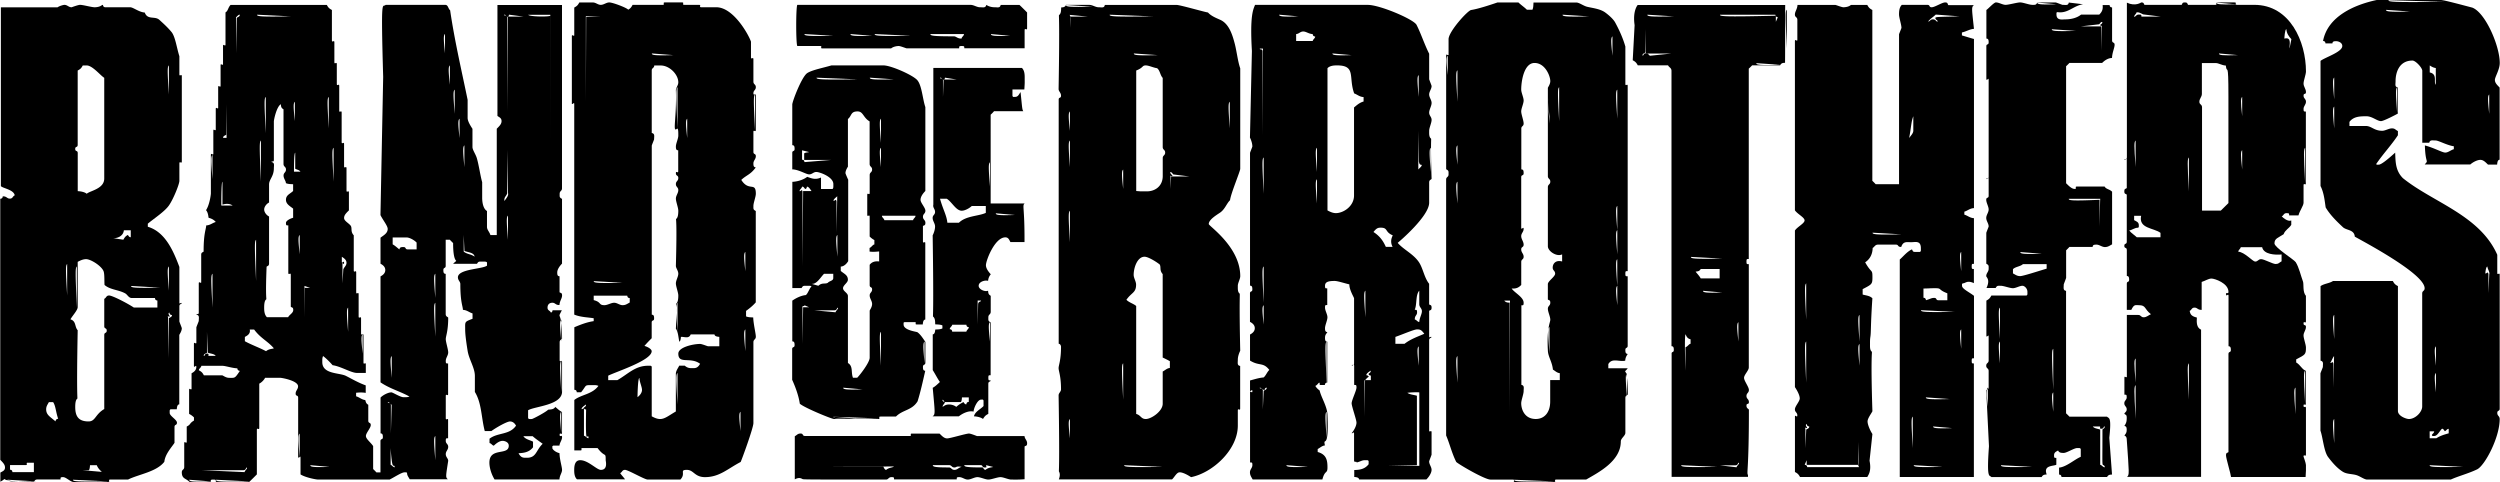
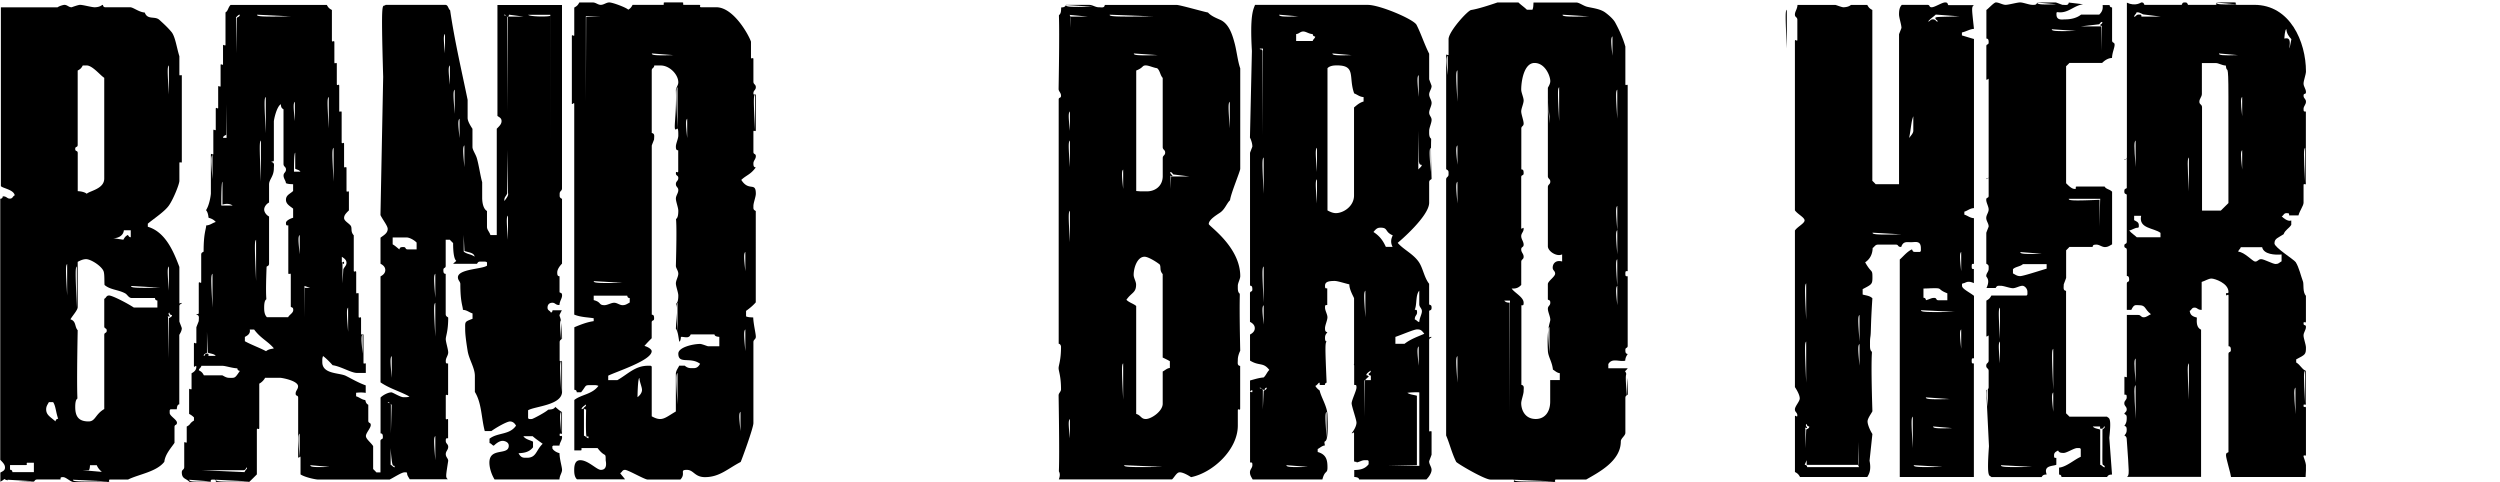
<svg xmlns="http://www.w3.org/2000/svg" width="2500" height="482" viewBox="0.02 0 439.353 84.725">
-   <path d="M438.94 47.951v-3.163c-3.069-6.968-11.321-9.216-16.585-13.469-1.325-1.326-1.296-2.875-1.361-4.489-.967.874-2.381 2.12-2.913 2.12s-.244.03-.427-.116c1.258-1.848 2.67-3.311 3.82-5.062v-.73c-.476-.253-.521-.477-1.055-.477-.529 0-1.172.425-1.701.425-1.436 0-1.891-.851-2.9-.846h-2.864v-.716c.716-.956 1.826-.991 2.998-.991 1.011 0 1.864.852 2.554.852.48 0 2.764-1.209 2.959-1.327v-4.598c-.576-.088-.403-.541-.403-1.1 0-1.411.558-3.619 2.979-3.619.531 0 1.703 1.25 1.717 1.782v12.66h1.227c.118-.539.572-.396 1.104-.396s2.005.85 3.214 1.021v.514c-.587.174-.98.594-1.513.594-.53 0-1.992-.847-3.576-1.253.091 3.389.735 2.456-.033 3.347h8.015c.461-.419 1.239-.813 1.771-.813.53 0 .882.394 1.341.831h1.607c.033-.513.138-.831.438-.863V15.391c-.436-.461-.832-.812-.832-1.344 0-.531.854-1.809.854-2.979 0-3.032-2.545-8.88-4.838-9.734C432.694.855 429.552 0 429.019 0H417.75c-3.893.827-8.607 2.854-9.435 7.198.296.039.4.146.43.433h1.217c.031-.287.141-.394.671-.394.212 0 1.064.16 1.064.853 0 1.063-3.047 1.99-3.825 2.613v21.998c.617 1.195.739 2.702.905 3.762.806 1.375 2.048 2.543 3.005 3.446.613.613 2.016.411 2.112 1.685 1.446.834 12.278 6.515 12.278 9.069 0 .532-.428.4-.428.932v19.852c0 .984-1.197 2.207-2.341 2.207-.427 0-1.917-.505-1.927-1.41V50.289c-.478-.251-.641-.417-.895-.892h-10.518c-.667.433-1.521.433-2.188.896v13.103c.571.143.408.544.408 1.104 0 .081-.428 1.063-.426 1.145v10.05c.43 1.215.606 3.665 1.351 4.647.745.986 1.601 1.972 2.583 2.581.693.426 1.521.357 2.316.571.695.188 1.439.803 1.971.801h14.688c1.352-.62 3.083-1.048 4.626-1.792 1.331-.638 3.972-5.55 3.972-8.852 0-.531-.424-.531-.424-1.063 0-.531.424-.238.424-.771V48.321c.003-.531-.421.16-.424-.37zm-17.592-32.619v4.679c-.286-3.934-.264-4.428 0-4.679zm16.176 1.277v3.401c-.283-2.654-.261-3.151 0-3.401zm-9.389-1.711c-.438-.459.356-1.862-1.064-2.163v-1.232c.347.236.697.417 1.064.452v2.943zM429.578.322c-9.261.104-9.792-.002-9.761-.291l9.761.291zm-5.96 1.703c-3.725.104-4.258-.002-4.226-.293l4.226.293zm-13.34 20.54c-.285-3.081-.264-3.577 0-3.827v3.827zm0-5.11c-.285-3.081-.264-3.576 0-3.826v3.826zm-.704 46.341c.238-.329.45-.967.68-1.201l-.13 5.524v-4.204c-.132-.532-.236-.055-.55-.119zm.704 14.115c-.285-3.508-.264-4.001 0-4.253v4.253zm0-18.306c-.285-3.509-.264-4.002 0-4.253v4.253zm17.881 1.281v3.4c-.284-2.653-.264-3.148 0-3.4zm0 4.684v3.4c-.284-2.654-.264-3.15 0-3.4zm-1.106 10.244h.793c.028.288-.397.5-.404.674.188.179-.098.146.435.146.532.001.882-.82 1.343-1.27.254-.008.325.236.505.428.173-.011.386-.436.677-.404v.783c-.903.246-1.51.443-2.176.869h-1.172v-1.226zm.002 5.959l5.928.291c-5.427.105-5.959-.002-5.928-.291zm10.476-33.554l-.145 3.296v-3.354c-.146-.531-.254-.053-.549-.095 0 .002.084-1.235.371-1.203.032.5.458.928.323 1.356zM144.118 8.081c.531.009-.105.434.425.432h12.064c.407-.342 1.055-.423 1.347-.423.32 0 1.33.426 1.411.409h9.202c.032-.304-.076-.409.457-.409s.426.106.457.395h10.597V5.322c.017-.532.441.158.438-.374V2.194a57.534 57.534 0 0 0-1.338-1.326h-3.306c-.118.578-.517.408-1.103.408-.532 0-1.095-.182-1.415-.42-.154.59-.553.42-1.139.42-.533 0-1.094-.424-1.624-.417h-30.472c-.251.476-.251 6.745 0 7.222h3.999zm33.419-1.796c-2.875.102-3.404-.006-3.373-.296l3.373.296zm-8.122-.294c.03.287-.396.502-.426.788-.714.032-.927-.394-1.353-.394-3.617.001-4.15-.106-4.118-.395h5.897zm-9.334.291c-5.854.104-6.386-.003-6.354-.292l6.354.292zm-6.812.002c-3.3.103-3.832-.005-3.799-.295l3.799.295zm-6.812 0c-4.577.103-5.108-.005-5.077-.294l5.077.294zM171.709 76.648c-.079-.013-1.091-.441-1.409-.441-.533 0-3.301.854-3.831.854-.532 0-.885-.395-1.345-.849h-4.832c-.53-.005.107.424-.425.424H141.48c-.531 0-.239-.429-.771-.429-.531 0-.58.226-1.028.478v7.575c.714-.377 1.059-.216 1.353-.055.163.081.423.093 14.686.093.426 0 .425-.427.958-.427.531 0 .427.108.455.396h11.01c.029-.29-.075-.396.457-.396.53 0 .957.427 1.487.427.532 0 1.172-.427 1.703-.427.532 0 1.384.427 1.916.427.531 0 1.597-.427 2.128-.427.533 0 1.387.427 1.917.427.906 0 1.178.027 2.323-.062v-5.752c.2-.177.444-.041.444-.573 0-.534-.426-.744-.456-1.263h-8.353zm-15.956 5.94c-.25.008-.339-.252-.514-.563l-14.104-.002 15.962-.025c-.162.214-.831.145-1.344.59zm11.99.005c-.532 0-.532-.426-.958-.426-2.34.002-2.872-.104-2.842-.407h2.816c.53-.018.451.409.983.409.426 0 .223-.293 1.277-.104-.531.104-.744.528-1.276.528zm5.465-.004c-.251.008-.324-.236-.504-.428-2.725.008-3.257-.099-3.225-.401h2.812c.532-.018.241.409.773.409s.212-.106.251-.401l1.238.311c-.21.092-.832.064-1.345.51zM180.031 15.724c.086-1.403.061-.929.061-2.099 0-.534-.031-1.248-.491-1.686h-15.567v24.036c-.122.531.304.745.304 1.276 0 .532-.426.532-.426 1.063 0 .532.426.958.426 1.49 0 .531-.199 1.123-.422 1.571.21 13.862.004 14.114.071 14.271.392.312.353.867.382 1.368.502.031.881.021 1.26.187v.534c-.38.173-.758.161-1.26.193-.031.5-.138.82-.438.852v6.279c.427.667.851 1.519 1.26 2.086-.397.36-.794.769-1.265 1.022.411 4.533.47 4.642-.013 5.011h4.612c.643-.513 1.739-1.051 2.579-.825.044-.672.709-2.108 1.321-2.108.531 0 .243-.032.433.143v.985c-.564.606-1.464.938-1.689 1.805.726.044 1.288.226 1.595.467.291-.48.457-.646.933-.897v-5.271c.007-.532.435-.321.403-.606-.29-.032-.396.074-.396-.458 0-.533.107-.427.402-.457v-9.285c-.462-.253-.402-.369-.402-.901s.426-.453.418-.984V51.99c-.477-.252-.418-.582-.47-.888-.532.238-1.65-.227-1.65-.865 0-.719 1.128-1.046 1.654-.868.049-.515.232-.866.476-1.154-.456-.502-.853-1.065-.853-1.597 0-.851 1.57-4.896 3.406-4.896.532 0 .649.367.899.827h2.477c.03-6.256-.445-6.378.026-6.785h-5.977V20.159c.2-.178.414-.392.591-.609h5.142c-.205-.354-.18-.504-.478-3.367-.329.482-.448.85-.979.85-.532 0-.244.03-.445-.144v-1.164h2.09zm-6.042 40.906v3.398c-.284-2.653-.263-3.148 0-3.398zm-8.4-42.785a.31.31 0 0 1 .087.107c.027.036.054.072.086.106.027-.001.049-.01.073-.017l.002-.056h.101c.069-.061.117-.163.137-.334l2.094.334h-2.231a.265.265 0 0 1-.103.056l-.107 2.988v-2.927a.615.615 0 0 0-.052-.151c-.029-.036-.059-.07-.087-.106-.166-.123-.392.023-.368-.19.182-.019.277.074.368.19zm4.678 56.801c-.287.026-.395.135-.425.423-.288.031-.362-.213-.52-.396-.361.202-.759.396-1.26.853-.289-.244-.746-.425-1.278-.425s-.773.181-1.104.418c-.066-.31.35-.521.388-.866-.007-.002-.012-.006-.019-.009-.145.017-.434-.088-.403-.363.241-.025.136.265.403.363.006-.001.016.002.022.001 0 .003-.002.005-.003.008a.642.642 0 0 0 .183.026h2.622c.18-.187.189-.828.189-.828h1.204v.795zm-.425-12.349h-2.493c-.031-.289-.139-.396-.425-.426-.031-.289.395-.503.427-.789h2.492c.029.287.137.395.425.425.031.288-.396.5-.426.79zm2.559-5.471c.026.285-.399.072-.493.604l-.084 3.619v-4.224h.577zm.856-15.407c-1.288.597-3.468.493-4.725 1.729H166.5c-.139-1.355-.773-2.318-1.29-4.212h1.185c.901.55 1.617 2.104 2.628 2.104.532 0 1.309-.396 1.769-.832h2.466v1.211zm5.13.37c-2.873.103-3.405-.004-3.371-.295l3.371.295zm-4.399-5.007c-.283-3.507-.262-4.001 0-4.252v4.252zM146.591 73.653h7.741c.532 0-.105-.425.427-.43h2.701c1.206-1.225 2.818-1.059 3.809-2.692.511-1.636.937-3.558 1.344-5.351-.297-.042-.403-.15-.403-.681 0-.534.428-.24.426-.772v-3.623c-.442-.666-.896-1.359-1.401-1.705-.16-.107-2.428-.338-2.428-1.351 0-.533-.032-.243.144-.43h1.771c.53.004-.106.43.426.414h1.033c.03-.516.137-.837.44-.867v-13.38c.018-.533-.41.158-.414-.373v-2.674c.188-.177.432-.039.432-.571 0-.531-.428-.531-.428-1.063s.428-.531.428-1.063c0-.533-.854-1.386-.854-1.917 0-.533.396-1.096.846-1.556V18.82c-.452-1.242-.604-3.72-1.375-4.678-.662-.876-4.634-2.646-5.989-2.646h-9.144c-1.425.429-3.368.788-4.243 1.345-.985.639-2.657 5.039-2.642 5.545v7.128c.304.029.41.137.41.669 0 .531-.426.187-.41.719v2.869c1.156.032 2.433.883 2.965.883s.745-.425 1.277-.425 2.979.851 2.979 2.127c0 .533.03.671-.146.872h-2.025v-2.025c-.913.422-1.567.204-2.422-.121-.796.606-1.874.85-2.616.881V50.64h1.622c.251-.46.368-.401.902-.401s.669-.032.852.106c-.394.35-.601 1.194-.998 1.524-.821.072-1.723.516-2.387.979V60c.298.029.404.138.404.67 0 .531-.426.187-.425.719v5.372c.567 1.244 1.145 2.811 1.343 4.203.822.721 5.6 2.689 6.028 2.689zm15.902-13.617v3.825c-.284-3.08-.263-3.575 0-3.825zm-21.347-26.45l-.111 13.245V33.687c-.109-.531-.218-.052-.506-.084-.032-.289.396-.501.425-.789.288-.032.363.212.542.402.172-.009.278-.114.311-.402.289-.032.577.425.812.771h-1.473zm13.4 39.963c-2.594.036-4.346.047-5.545.034-1.98.032-2.466-.061-2.507-.27a.149.149 0 0 1-.004-.056h.004l8.052.292zm-6.353-5.401l3.373.295c-2.873.103-3.405-.005-3.373-.295zm6.638-3.86c-.285-5.213-.263-5.705 0-5.955v5.955zm0-34.911c-.285-2.653-.263-3.15 0-3.4v3.4zm0-4.258c-.285-3.508-.263-4.002 0-4.252v4.252zm5.643 13.592h-5.048c-.028-.288-.454-.501-.425-.787h5.899c.032.287-.395.499-.426.787zm-3.372-24.765c-3.728.103-4.258-.003-4.227-.294l4.227.294zm-4.267 7.393v7.479c.01.532.436.453.436.985 0 .531-.426.451-.426.984V33.9c0 .532-.428-.16-.428.372v3.459c0 .532.428-.16.424.373v3.474c.186.177.369.369.828.621v.775c-.294.025-.459.44-.844.614v.63c.363.062.958.061 1.683-.022v1.761c-.75-.083-1.286.088-1.667.591v3.559c.003.532.429.239.429.771s-.426.532-.426 1.062c0 .533.426.959.426 1.49 0 .586-.426 1.063-.426 1.197v8.25c0 .852-1.763 3.108-2.195 3.522h-.746c-.378-.984.066-2.021-.884-2.592V52.021c-.007-.532-.858-.825-.858-1.356 0-.532.853-.957.853-1.488 0-.854-.683-1.037-1.254-1.554v-.764c.801-.026 1.308-.957 1.308-.957V31.584c-.054-.079-.479-1.063-.479-1.145 0-.531.427-1.118.432-1.145V20.92c.698-.566.447-1.336 1.697-1.336 1.008 0 .979 1.104 2.117 1.755zm-11.452 7.158c-.034-.291-.142-.396-.425-.427v-1.65l1.24.31c-.319.093-.669.062-.869.241v1.146h4.702l-4.648.38zm2.127-14.843l7.205.292c-6.705.103-7.238-.003-7.205-.292zm2.978 21.652c-.03-.289.426-.577.654-.812l-.129 6.378V35.39c-.13-.532-.237-.053-.525-.084zm.679 5.997v3.825c-.283-3.08-.263-3.575 0-3.825zm-.498 13.243c.533-.051.321-.477.608-.444.031.288-.395.501-.428.792l-3.797-.348h3.617zm-1.851-6.415h1.625v.724c.015.532-.649.496-.955.854-.438.274-1.032-.086-1.662.525l-1.197-.342c.899.109 1.542-1.111 2.189-1.761zm-3.426 5.533l.806.35h-1.052l-.111 6.442v-6.333c-.11-.532.313-.161.357-.459zM287.302 4.421l-.33 6.17c.469.255.635.421.887.889h5.322c.172.383.586.415.604.947V60.85c.303.029.408.137.408.669s-.426.188-.384.719v21.59h13.421v-.337c-.271-.396.163-.789.163-11.435 0-.212-.427-.21-.427-.744s.427-.108.427-.641c0-.529-.427-.529-.427-1.063 0-.53.427-.53.427-1.062 0-.531-.854-1.598-.854-2.13 0-.531.854-1.305.836-1.836V46.437c-.303-.032-.408.075-.408-.458s.105-.427.402-.457V12.066c.203-.178.416-.392.594-.584h4.912c.252-.472.584-.414.869-.445.031-2.017.005-9.09.029-10.157h-25.93c.001 0-.916.997-.541 3.541zm17.923 77.719l-2.945-.348h2.767c.532-.051.319-.476.608-.443.031.288-.394.501-.43.791zm-2.52-30.727c-2.873.103-3.404-.004-3.372-.295l3.372.295zm-3.78-2.476c-.253-.461-.657-.858-.896-1.188.314-.065.643-.007.896-.468h3.323v1.656h-3.323zm6.619 7.693v3.398c-.283-2.653-.263-3.148 0-3.398zm3.155-45.531l4.228.293c-3.727.104-4.26-.003-4.228-.293zm3.341-8.514c.008.07.021.129.038.18l.05-.001v.083c.066.097.172.151.351.177l-.351.807v-.985c-.018-.025-.037-.049-.05-.082-9.262.215-9.798.109-9.769-.18h9.731zm-9.334 42.867c-5.003.103-5.536-.004-5.501-.293l5.501.293zm-6.429 13.321c.171.479.381.753.864.869v.786c-.291.026-.454.441-.896.615v4.095c0 .001-.245-6.386.032-6.365zm5.578 23.291c-5.855.104-6.386-.002-6.355-.291l6.355.291zM294.19 2.877c-4.15.104-4.683-.003-4.648-.294l4.648.294zm-4.984 6.342l-.002-4.109.087 4.259h.004c.078 0 .125.023.183.039h4.289l-3.725.387c-.184 0-.229-.296-.564-.387h-.186l-.001-.039c-.524.002-.314.425-.603.394-.029-.289.218-.368.518-.544zM237.597 64.256c.123.013.212-.066.275-.121-.122.044-.296-.068-.275.121zM233.277 67.238v-7.176c-.043-.005-.075-.017-.11-.026v7.226c.035-.009.067-.02.11-.024zM237.931 64.095a.306.306 0 0 0-.059.04.13.13 0 0 0 .059-.04z" />
  <path d="M251.191 13.917V9.448c-.864-1.725-1.421-3.509-2.22-5.078-.505-.986-6.48-3.518-8.559-3.509H220.58c-.304.806-.923 1.753-.549 8.107l-.343 15.216c.222.448.423 1.042.423 1.573 0 .081-.426 1.063-.41 1.145v23.304c.305.031.41.139.41.67 0 .532-.425.188-.418.719v4.979c.477.251.845.582.845 1.114s-.367.864-.837 1.115v4.578c1.662 1.025 2.295.226 3.393 1.646-.395.357-.602.989-.997 1.318-.821.072-1.478.287-2.396.535v1.665c-.012.532.414-.32.414.213 0 .534-.426-.265-.41.267v12.261c.306.031.41-.075.41.457 0 .531-.426.746-.426 1.278s.225.791.476 1.257h12.255c.439-1.711.894-.938.894-2.108 0-1.172-.13-2.284-1.719-2.717v-.527c.382-.174.76-.589 1.271-.628-.381-1.769.739 1.232.446-5.394-.052-1.488-1.12-3.075-1.372-4.256-.371-.293-.555-.469-.762-.814.373-.15.536-.565.711-.572.176.189-.175.435.356.417h.608c.026-.256.114-.369.313-.416-.282-6.482-.262-6.976 0-7.226-.2-.053-.282-.191-.282-.644 0-.533.181-.669.418-.999-.314-.065-.418-.173-.418-.705s.425-1.383.425-1.915c0-.531-.425-1.171-.425-1.704 0-.531.105-.425.393-.456v-2.918c-.289-.031-.393.075-.393-.457 0-.692.586-.852 1.699-.852.533 0 1.785.423 2.578.598-.021.973.83 2.303.83 2.462V63.86c0 .125-.024.194-.061.235.045-.019.068.023.076.245v3.321c.303.031.408-.076.408.457s-.853 2.237-.853 2.77c0 .531.853 2.87.853 3.404s-.396 1.31-.846 1.85c.314.064.42-.413.42.119v4.63c0 .531.426.104.469.404.735-.197.914-.404 1.445-.404.535 0 .458-.032.646.137v.572c-.727.956-1.76.991-2.526 1.021v1.219c.498.031.819.138.85.438h11.823c.462-.438.918-1.153.918-1.686 0-.531-.427-.956-.427-1.488 0-.08.427-1.118.427-1.198v-3.91c0-.532-.427.16-.427-.371V59.816c0-.531.427-.318.396-.605-.288-.031-.394.343-.396-.191v-4.376c.186-.179.43-.041.43-.574 0-.53-.244-.393-.432-.569v-3.616c-.869-1.094-1.076-2.738-1.795-3.802-.986-1.464-2.695-2.19-3.734-3.394.312-.249 5.534-4.691 5.534-7.059v-3.564c0-.531.427-.453.427-.668-.214-6.6-.011-6.857-.104-7.037-.364-.283-.322-.837-.322-1.369 0-.533.427-1.385.427-1.916 0-.532-.427-.744-.427-1.277 0-.532.427-1.17.427-1.702 0-.533-.427-.959-.427-1.491s.427-.958.427-1.49c.001-.081-.426-1.118-.426-1.199zm-29.772-5.368h.557l-.079 15.293V8.993c-.083-.532-.509-.159-.478-.444zm.678 19.129v6.381c-.283-5.637-.263-6.13 0-6.381zm0 19.159v6.38c-.283-5.637-.263-6.13 0-6.38zm.001 10.213c-.284-2.653-.265-3.149 0-3.399v3.399zm.003 11.645l-.146 3.258v-3.354c-.142-.534-.567-.161-.537-.449.288-.03.501.396.853.426-.03-.138.076-.456.364-.426.031.288-.212.364-.534.545zm11.066 3.687v4.679c-.282-3.935-.262-4.428 0-4.679zm-8.338-69.799l3.372.295c-2.874.102-3.406-.004-3.372-.295zm1.277 79.188l3.797.295c-3.299.103-3.831-.004-3.797-.295zm4.617-74.564h-2.916V5.989c.498-.028.713-.454 1.246-.454.527 0 .957.426 1.67.457.029.287.139.396.427.426.029.288-.396.5-.427.789zm.744 28.556c-.287-3.509-.265-4.003 0-4.253v4.253zm0-5.534c-.287-3.509-.265-4.003 0-4.253v4.253zm6.099-20.539c-2.874.102-3.405-.003-3.372-.294l3.372.294zm2.098 8.156c-.821.218-1.396.84-1.68 1.041v15.465c.007 1.917-1.882 3.112-3.188 3.112-.53 0-1.007-.224-1.479-.477V11.986c.449-.46 1.162-.49 1.694-.49 3.379 0 1.963 2.117 3 4.927.547.188.938.607 1.651.639v.784zm.314 33.248v4.679c-.283-3.933-.259-4.428 0-4.679zm.96 15.721h-1.017l-.005.003-.095 6.411v-6.354c.031-.005.063-.033.095-.057v-.003h.005c.157-.12.325-.417.64-.561-.016-.156-.121-.265-.41-.294-.031-.29.428-.578.755-.812.065.311-.179.387-.368.563.012.173.114.277.4.311v.793zm.462-26.034c.505-.62.717-.761 1.277-.761 1.33 0 .676.752 2.119 1.35-.301.594-.435 1.256-.032 2.021h-1.191c-.435-.959-.979-1.842-2.173-2.61zm8.058 41.107h-5.505l5.081-.115V69.564c-.54-.174-1.189-.182-1.673-.513.423-.08 1.848-.135 2.097-.071v12.908zm-.112-21.002v3.4c-.283-2.653-.263-3.148 0-3.4zm.105-9.792v2.417c.036.531.462.666.462 1.197s-.426 1.17-.457 1.886c-.288.029-.5-.396-.789-.427-.029-.714.396-.714.396-1.246 0-.531-.107-.426-.413-.479.425-.902.112-2.563.801-3.348zm-.388 6.806c.557 0 .771.094 1.271.772-1.128.498-2.378.908-3.475 1.764h-1.605V59.22c1.326-.461 3.276-1.32 3.809-1.32zm.283-44.697v3.826c-.283-3.081-.263-3.575 0-3.826zm-.061 16.593V22.99l.095 5.401c.107.531.215.56.506.591.027.288-.418.565-.601.814zm2.19-3.82v4.253c-.283-3.509-.264-4.003 0-4.253zM217.982 48.533c0-5.134-5.534-8.806-5.534-9.153 0-.771 1.336-1.562 2.003-2.015.851-.586 1.154-1.632 1.737-2.169.118-1.128 1.794-5.102 1.793-5.527V12.008c-.406-1.107-.616-2.935-.936-4.211-.426-1.65-1.017-3.638-2.613-4.328-.721-.32-1.585-.664-2.124-1.276-.465-.037-4.943-1.341-5.528-1.327h-12.604c-.09.588-.54.411-1.101.411-.533 0-1.092-.424-1.624-.417h-4.073c-.005.009-.011.012-.016.021l4.649.294c-4.146.104-4.683-.002-4.65-.292-.251.445-.573.396-.852.427-.031.501.012 1.052-.385 1.343-.066.188.14.433-.072 12.993 0 .427.426.641.426 1.172 0 .532-.426.188-.41.72v42.885c.304.031.41.351.41.562 0 2.343-.426 3.194-.426 3.727 0 .533.426 1.384.426 3.726 0 .423-.426.639-.426 1.063.21 12.985.007 13.236.062 13.377.134.244.263.627-.021 1.39h19.899c.461-.428.812-1.247 1.344-1.247s1.323.409 2 .851c3.739-.747 8.218-4.763 8.218-9.072v-2.635c0-.532.426.158.413-.373v-7.468c-.561-.089-.413-.542-.413-1.101 0-.532.203-1.123.424-1.573-.21-9.605-.009-9.862-.104-10.043-.362-.283-.32-.836-.32-1.368.002-.534.428-1.174.428-1.706zm-1.846-30.646v4.678c-.283-3.935-.262-4.429 0-4.678zm-28.097 59.171c-.285-2.653-.263-3.148 0-3.4v3.4zm0-34.483c-.285-4.787-.263-5.28 0-5.53v5.53zm0-13.198c-.285-3.935-.263-4.429 0-4.679v4.679zm0-6.388c-.285-2.653-.263-3.149 0-3.4v3.4zm.077-18.094V2.914h.003a.854.854 0 0 0-.143-.298l3.184.298h-3.041c.068.265.043.705-.003 1.981zm16.667 21.925c0 .532-.426.453-.426.985v3.14c0 1.757-1.331 2.688-2.768 2.688-1.064 0-.91.027-1.893-.06v-21.18c1.324-.519.989-.897 1.681-.897.532 0 1.395.425 1.979.485.531.387.543 1.248.996 1.708v12.147c.005.532.431.453.431.984zm-5.501-17.424l4.227.293c-3.727.103-4.259-.002-4.227-.293zm-4.258-6.812l7.63.292c-7.13.104-7.662-.002-7.63-.292zm2.38 67.664c-.283-5.639-.262-6.13 0-6.381v6.381zm.001-37.04c-.284-2.654-.263-3.149 0-3.4v3.4zm.175 48.565l6.778.291c-6.279.105-6.812-.002-6.778-.291zm8.032-17.088c-.508.027-.885.442-1.26.617v5.663c.007 1.305-1.989 2.688-2.974 2.688-.853 0-.85-.669-1.688-.891V53.791c-.409-.392-1.261-.604-1.718-1.097.926-1.32 1.703-1.206 1.703-2.67 0-.531-.428-1.17-.428-1.703.001-1.249.64-3.193 1.916-3.193.721 0 2.361 1.093 2.664 1.371.276.465-.083 1.006.521 1.678v14.672c.378.173.804.386 1.263.638v1.198zm.22-33.67l-.098 2.192v-2.075c-.098-.531.146-.021.335-.199-.008-.172-.433-.387-.402-.675.288-.029.364.213.546.404l2.828.353h-3.209zM97.071 53.216c.533 0 .533.428 1.247.396.03-.714.456-1.14.456-1.673 0-.53-.244-.393-.445-.569v-2.804c-.299-.031-.404-.138-.404-.671s.396-1.096.84-1.556V34.96c-.475-.252-.414-.37-.414-.901 0-.532.426-.452.41-.983V.883H87.413V20.38c.347.252.724.375.724.907s-.394.883-.843 1.344v18.69h-1.116c-.176-.591-.596-.904-.603-1.436V37.09c-.845-.489-.845-2.126-.845-2.313v-2.756c-.324-1.104-.564-2.94-.938-4.217-.212-.721-.768-1.437-.769-1.968V22.64c-.444-.668-.851-1.382-.851-1.913v-3.176c-1.04-5.066-2.29-10.383-3.074-15.742-.372-.296-.331-.957-.863-.953H67.761c-.542.618-.861-2.13-.433 12.661l-.477 24.291c.433.877 1.272 1.895 1.272 2.426 0 .771-.7 1.11-1.263 1.546v4.576c.471.251.837.582.837 1.113 0 .532-.366.864-.836 1.115V67.21c1.656 1.13 3.524 1.61 5.094 2.5-.365.122-.531.111-1.062.111-.56 0-1.861-.853-2.129-.853-.534 0-1.458.456-1.896.915v6.291c.299.029.405.138.405.67 0 .531-.426.186-.421.718v5.475h-.709c-.18-.2-.392-.412-.579-.592v-4.034c-.438-.667-1.271-1.245-1.271-1.777 0-.531.853-1.385.853-1.917 0-.531-.426-.238-.436-.771v-2.795c-.477-.254-.43-.633-.543-.833-.61-.069-1.012-.489-1.598-.658v-.62c.569-.069 1.165-.073 1.69.019V67.74c-1.318-.467-2.558-1.205-3.515-1.684-1.197-.559-4.118-.277-4.118-2.406 0-.531-.012-.696.135-1.067.552.412 1.169 1.031 1.678 1.613 1.447.199 3.297 1.369 4.282 1.356h1.553v-1.477c.017-.532-.409.159-.409-.372v-4.738c0-.531-.426.161-.426-.37v-2.608c0-.532-.426.159-.426-.373v-3.885c0-.532-.428.161-.428-.371v-3.461c0-.532-.427.161-.429-.371v-6.16c-.611-.671-.251-1.213-.52-1.668-.351-.483-1.181-.847-1.181-1.379 0-.531.396-.883.849-1.342v-3.128c.004-.533-.422.158-.422-.373V29.59c0-.532-.427.159-.427-.372v-3.885c0-.531-.426.159-.426-.372v-5.163c0-.532-.426.158-.426-.374v-4.311c0-.532-.426.159-.426-.372v-3.46c0-.53-.428.16-.428-.371V7.452c0-.533-.425.158-.434-.373V1.754c-.476-.252-.642-.418-.894-.891h-16.91c-.459.446-.432 1.063-.899 1.315v5.764c-.196.179-.44-.332-.436.2v3.206c-.187.178-.431-.332-.427.199v3.633c-.185.178-.428-.332-.426.199v3.634c-.184.178-.428-.332-.425.199v3.633c-.187.178-.429-.332-.426.199v4.059c-.188.178-.432-.332-.432.2v6.678c0 .293-.247 2.066-.851 2.96.399.465.401 1.189.458 1.347.796.188 1.149.609 1.253.734-.576.151-.967.572-1.681.604-.03.714-.456 1.354-.456 4.546 0 .213-.428.079-.423.611v4.882c-.187.18-.43-.331-.43.201v5.055c0 .533-.425.106-.398.39.566.116.398.569.398 1.102 0 .081-.426 1.064-.422 1.145v2.752c-.186.18-.43-.33-.43.202v3.777c0 .531.426-.319.426.214 0 .529-.367.861-.84 1.112v2.783c-.195.179-.438-.332-.43.2v4.154c.478.251.662.443.853.615v.554c-.889.548-.482.648-1.273 1.059v2.785c-.193.179-.438-.332-.438.199v4.124c0 .534-.426.401-.426.934 0 1.198.771 1.052 1.338 1.683h3.74c.003-.03.004-.057.005-.083-3.278.102-3.808-.007-3.774-.294l3.774.291c.009-.234-.026-.319.452-.319.531 0 .427.104.457.405h5.862c.46-.436.888-.86 1.338-1.319v-7.813c.006-.531.432.158.423-.374v-7.766c.375-.174.849-.647 1.021-1.021h2.688c.317.007 3.111.511 3.111 1.496 0 .532-.426.745-.426 1.277 0 .531.425.187.442.718v10.533c.11.011.193-.046.256-.097-.273-3.386-.249-3.877.01-4.123v4.115c.103-.085.146-.141.15.188v2.874c.867.544 2.707.904 3.104.902h12.555c.874-.434 2.104-1.273 2.638-1.273s.245-.034.433.146c-.007.387.217.644.469 1.081H78.7c-.422-.362-.37-.47.058-3.242.001-.436-.427-.647-.427-1.179s.428-.745.428-1.277c0-.531-.428-.531-.428-1.063 0-.531.106-.427.41-.456v-3.163c.018-.532-.41.16-.41-.371V69.61c0-.529.428.161.41-.371v-5.344c-.304-.032-.41.073-.41-.457 0-.534.428-.959.428-1.491 0-.531-.428-1.811-.428-2.341 0-.535.428-1.385.428-3.727 0-.213-.426-.133-.441-.665v-7.072c-.304-.031-.41-.14-.41-.671s.426-.238.409-.771v-4.566h.724c.181.199.394.412.581.591-.005 2.952.541 3.04.542 3.135 0 .048-.135.097-.543.508h4.2c.252-.442.369-.383.901-.383.53 0 .671-.03.858.14v.561c-.741.628-5.115.575-5.115 2.065 0 .531.426.744.426 1.171 0 3.192.425 3.832.457 4.546.711.031 1.104.452 1.688.623v.944c-1.439.548-1.295.486-1.295 1.869 0 .533.057 1.455.427 3.743.239 1.544 1.275 2.988 1.278 4.427v2.821c1.211 1.971 1.119 4.521 1.738 6.875h1.167c.881-.644 2.732-1.688 3.267-1.688.531 0 .861.368 1.063.739-1.153 1.678-3.231 1.172-4.661 2.297v.766c.297.031.511.456.763.449.462-.449 1.026-.844 1.559-.844.212 0 1.062.161 1.062.851 0 1.811-3.406.213-3.406 2.98 0 .798.28 1.916.905 2.956h11.41c.03-.72.456-1.148.456-1.68s-.426-1.808-.45-2.941c-.726-.169-1.252-.677-1.252-.889 0-.532-.032-.244.146-.444h1.103c.03-.516.456-.941.456-1.473 0-.532-.426.106-.426-.426 0-.531.426.159.419-.373v-3.62c-.479-.255-.876-.659-1.183-.9-.292.483-.85.426-1.256.488-.4.422-2.69 1.638-2.879 1.638-.532 0-.456.032-.646-.145v-1.398c1.183-.708 5.97-.877 5.97-3.272v-5.188c0-.532-.426.159-.426-.373v-3.113c0-.301.136-.405.254-.479-.224-2.467-.225-3.111-.042-3.391-.11-.572-.224-.703-.234-.839-.009-.139.088-.283.408-.917H97.1c-.031.275-.137.381-.295.397-.173-.382-.588-.335-.588-.868.002-.534.321-.854.854-.854zm-33.35 5.543v3.399c-.285-2.654-.264-3.149 0-3.399zm-2.555-4.684v4.252c-.283-3.508-.263-4.002 0-4.252zm-1.105-8.938h.002c.361.236.818.523.818 1.056s-.427.746-.562 1.176l-.145 2.443v-3.354c-.146-.53.279.267.279-.267 0-.531-.426.32-.393-.212v-.842zm-1.45-19.161v5.955c-.283-5.212-.263-5.705 0-5.955zm-.851-8.941v5.529c-.284-4.786-.262-5.279 0-5.529zm-20.436 14.47c-.284-3.508-.262-4.003 0-4.253v4.253zM51.092 2.876c-5.43.104-5.963-.002-5.931-.293l5.931.293zm-4.401 14.159v6.38c-.285-5.637-.263-6.13 0-6.38zm-.853 7.663v7.231c-.283-6.488-.262-6.981 0-7.231zm-.85 17.455v7.233c-.284-6.489-.263-6.981 0-7.233zM41.457 3.012c.161-.032.373-.457.661-.428.032.288-.212.362-.533.543l-.128 6.238V3.012zm-1.726 20.677v-5.382l.073 5.926h-.609c-.027-.286.226-.369.536-.544zm-.654 8.273v4.01c.593-.204 1.312-.197 1.792.159h-1.99c0-.001-.029-4.201.198-4.169zm-1.753 16.152v5.955c-.284-5.212-.262-5.705 0-5.955zm-.969 13.896v-3.684l.131 3.668c.495.176 1.162.194 1.397.558h-1.058c-.532.032.106-.394-.426-.394s-.319.426-.607.396c-.029-.288.218-.368.563-.544zm-.986 2.293h3.667c.532-.017 1.729.409 2.656.441.032.286.138.395.445.452-.913 1.36-.842 1.219-1.904 1.219-.559 0-1.064-.427-1.197-.436h-3.224c-.25-.476-.415-.642-.885-.893-.015-.267.41-.479.442-.783zm-.033 18.344h7.451c.533-.053.32-.479.608-.449.031.291-.396.504-.426.791l-7.633-.342zm2.589 1.68l5.929.293c-5.428.103-5.962-.005-5.929-.293zm8.812-22.594c-1.101-.598-2.669-1.156-3.721-1.755v-.749c.191-.139 1.053-.446.857-1.299h.776c1.125 1.531 2.422 2.057 3.458 3.291-.163.128-.832.06-1.37.512zm3.877-5.972h-3.716c-.459-.444-.491-1.159-.491-1.692 0-.53.051-1.261.37-1.449.063-.184-.156-.363.057-5.684 0-.211.428-.077.435-.608v-8.273c-.375-.174-.859-.695-.859-1.228s.485-1.053.859-1.228v-3.163c-.007-.904.843-1.41.843-2.849 0-.531.17-.984-.4-1.102-.023-.281.4.145.4-.388v-6.732c-.002-.319.47-2.588 1.219-3.047.06.309-.002.638.477.891v9.607c.007.532.433.453.433.985 0 .531-.426.531-.426 1.063 0 .531.426.956.41 1.326.383.175.762.162 1.271.194v1.186c-.519.511-1.258.699-1.258 1.551 0 .771.731 1.113 1.26 1.551v1.604c-.674.195-1.26.571-1.26.892 0 .532.106.426.412.457v8.325c.015.53.441-.161.437.37v5.603c.188.178.432.039.432.571-.002.532-.652.794-.905 1.267zm1.187-37.874v3.398c-.285-2.652-.264-3.149 0-3.398zm.85 26.817c-.284-2.656-.263-3.15 0-3.4v3.4zM51.65 30.178s-.027-3.357.218-3.326v2.803c.255.179.683.179.917.523H51.65zm1.9 20.425l-.052 5.17v-5.512l.997.342h-.945zm.98 31.168l3.372.295c-2.874.103-3.406-.004-3.372-.295zm13.621-11.067c.144-.016.269.083.379.19.011.008.021.021.031.03.097.097.184.193.261.207l-.138 5.075v-5.055a.456.456 0 0 0-.123-.228l-.031-.03c-.176-.123-.403.024-.379-.189zm.489 11.009v-2.948c.304 4.52.54 2.445.733 3.363-.297.041-.509-.386-.733-.415zm7.853-33.599v4.251c-.285-3.506-.263-4.001 0-4.251zm-.001 5.11v5.955c-.284-5.213-.262-5.705 0-5.955zM68.83 66.416c-.285-3.081-.263-3.575 0-3.826v3.826zm4.375-22.579h-1.548c-.532.015-.24-.413-.771-.413-.532 0-.641.105-.704.42-.329-.237-.729-.643-1.188-.892l.002-1.214h2.397c.532-.016 1.379.442 1.812.902v1.197zm3.288 37.056c-.285-3.509-.263-4.004 0-4.253v4.253zm1.703-71.526c-.284-2.656-.263-3.151 0-3.401v3.401zm.854 5.533c-.286-2.652-.266-3.15 0-3.4v3.4zm.849 5.109c-.283-3.506-.263-4.002 0-4.251v4.251zm.851 4.258c-.282-2.654-.263-3.15 0-3.4v3.4zm.852 1.282v3.827c-.284-3.081-.261-3.576 0-3.827zm-.116 18.671v-2.925l.129 2.818c.553.229 1.726.277 1.774 1.003-.548-.444-1.388-.433-1.903-.896zm17.147 28.162v3.825c-.286-3.081-.264-3.574 0-3.825zm-9.368-30.234c-.283-3.506-.264-4.001 0-4.251v4.251zm-.628-6.814c-.082-.742.343-.821.488-1.354v-7.584h.001l.146 7.556c.134.427-.303.9-.635 1.382zm.669-32.42a.245.245 0 0 1-.102.057l-.11 16.613V3.034a.625.625 0 0 0-.053-.154c-.028-.037-.057-.07-.084-.104-.165-.125-.393.023-.371-.191.183-.019.279.075.371.191.031.023.06.057.084.104.027.036.054.072.086.107.028-.001.052-.01.077-.017v-.057h.102c.067-.061.114-.163.135-.332l2.52.332h-2.655zM93.6 76.669c.459.422 1.081.835 1.766 1.34-1.205 1.152-1.09 2.456-2.766 2.456-.613 0-1.023.058-1.478-.796.783-.055 1.816-.093 2.547-1.047v-.983c-.409-.249-1.367-.408-1.696-.97H93.6zm5.033-13.228v5.529c-.286-4.785-.264-5.279 0-5.529zM92.821 2.603h3.888l-.007 22.729V2.776c-.333.195-3.645.172-3.881-.173z" />
  <path d="M98.773 59.497c-.006-1.309-.066-2.164-.141-2.738v2.906c.078-.047.141-.086.141-.168zM3.22 84.656a45.96 45.96 0 0 0 2.635.065c.063 0 .101-.04.136-.094a91.248 91.248 0 0 1-2.771.029z" />
  <path d="M31.504 13.04V9.883c-.458-1.425-.717-3.456-1.382-4.255-.639-.773-1.342-1.421-2.139-2.141-.798-.719-2.074.072-2.563-1.282-1.042-.075-2.03-.928-2.562-.928H18.52c-.532 0-.32-.424-.571-.418-.407.367-1.052.418-1.345.418-.533 0-2.023-.425-2.554-.425-.347 0-1.466.425-1.49.425-.532 0-.745-.425-1.277-.425-.08 0-.806.15-1.202.442H.127V32.72c.413.406 2.243.612 2.439 1.612-.378.166-.331.58-.863.58s-.532-.428-1.246-.396c-.029.288-.137.395-.437.426v45.884c.437.459.833.812.833 1.343 0 .532-.367.648-.815.9v1.612c.645-.368.684-.49.71-.488.028.003.052.121.596.245a.139.139 0 0 1-.034-.112l4.7.271c.077-.127.166-.306.509-.315h4.09c.032-.306-.075-.412.457-.412s1.304.853 1.836.853h6.042c.532 0-.106-.426.426-.428h3.11c1.886-.939 5.009-1.343 6.381-3.125.14-1.359 1.295-2.562 1.788-3.333v-2.772c.003-.533.429-.239.429-.771 0-.531-1.276-1.172-1.276-1.704 0-.531-.032-.456.144-.655h1.104c.03-.512.137-.833.439-.864V58.887c.015-.107.442-.639.442-1.198 0-.079-.428-1.116-.428-1.196v-2.635c0-.531.428-.318.396-.606-.287-.03-.396.343-.396-.189v-6.141c-1.043-2.785-2.468-6.148-5.547-7.062v-.539c1.017-.868 3.003-2.14 3.748-3.258.825-1.224 1.801-3.732 1.801-4.264v-3.062c0-.531.428.159.428-.371V13.412c-.002-.532-.429.159-.429-.372zM5.93 82.988H2.16c-.031-.287-.137-.396-.424-.427v-.807H4.47c.531-.013-.106-.438.426-.421H5.93v1.655zm3.796-8.917c-.886-.794-1.636-1.108-1.636-2.119 0-.532.223-.794.476-1.263h.75c.458.669.467 1.753.884 2.918-.301.046-.408.153-.474.464zm20.47-18.693c.031.287-.213.363-.532.542l-.145 7.091v-7.185c-.146-.532.101-.022.291-.202-.008-.171-.402-.459-.074-.694.066.311.173.416.46.448zm-.535-8.541v4.251c-.284-3.506-.263-4.001 0-4.251zm-7.913-6.359h1.211v1.217c-.288.028-.362-.215-.518-.398-.361.204-.526.369-.784.842l-1.863-.283c.621.085 1.841-.247 1.954-1.378zM13.63 25.464V12.396c.479-.251.645-.416.896-.894h.667c1.038-.007 2.448 1.788 3.105 2.175v17.694c.009 1.836-2.499 2.149-3.078 2.688-.29-.244-.853-.426-1.581-.457v-6.701c-.018-.532-.442-.188-.442-.719 0-.532.426-.186.433-.718zm-.149 21.373v7.23c-.283-6.487-.262-6.98 0-7.23zm-1.702 5.102c-.283-4.784-.263-5.277 0-5.528v5.528zm7.38 32.681c-5.853.104-6.387-.005-6.354-.293l6.354.293zm-4.682-1.969h1.131c.176-.238.185-.884.185-.884h1.195c.195.526.575.896.889 1.179l-3.4-.295zm13.165-28.596h-4.15c-1.305-.853-3.8-2.113-4.333-2.113s-.482.416-.857.588v4.814c.009.531.434.238.434.771s-.425.239-.434.771v13.013c-1.615.941-1.535 2.181-2.762 2.181-1.836 0-2.341-.982-2.341-2.555 0-.531.051-1.262.371-1.45.062-.183-.158-.36.062-12.027-.565-.604-.223-1.586-1.278-1.917.437-.735 1.271-1.607 1.278-2.141v-7.96c.477-.251.95-.476 1.482-.476.853 0 2.898 1.308 3.11 2.266.133.559.082 1.453.125 2.267.986.872 2.483.832 3.656 1.497.371.214.586.784 1.116.802h4.097c.028.303.137.408.423.44v1.229zm.457-3.494c-4.576.102-5.108-.004-5.077-.293l5.077.293zm1.562-33.957c-.285-4.36-.263-4.854 0-5.104v5.104zM373.413 28.067c.118.013.204-.058.266-.111-.128.029-.286-.068-.266.111z" />
-   <path d="M404.884 80.256c0-.531.425.158.425-.374v-8.143c0-.531-.425.107-.425-.425s.425.158.414-.374v-5.754c-.777-.307-.893-.989-1.705-1.475v-.54c1.605-.839 1.716-.853 1.716-2.077 0-.532-.425-1.598-.425-2.13 0-.531.425-.958.425-1.488 0-.533-.425-.107-.425-.639s.425.159.42-.373v-4.457c-.609-.671-.349-2.073-.51-2.499-.396-1.064-.699-2.494-1.285-3.426-.319-.48-3.734-2.577-3.734-3.296 0-.878.645-.974 1.599-1.609.312-.801.939-.991 1.354-1.654v-.768c-.584.269-1.481-.498-1.678-.73.369-.146.32-.561.854-.561.531 0 .427.106.453.397h1.634c.251-.902.896-1.701.896-2.232v-3.061c0-.532.425.159.408-.373V19.614c-.305-.031-.408.075-.408-.456 0-.532.425-.746.425-1.278 0-.531-.425-.531-.425-1.063s.425-.106.425-.638-.425-.958-.425-1.489c0-.532.425-1.598.425-2.129 0-5.216-2.793-11.708-9.075-11.708h-3.059c-.169 0-.215-.045-.223-.104-2.828.102-3.38-.002-3.358-.285-.163.101.187.389-.249.393h-4.752c-.176-.188-.039-.43-.57-.43-.533 0-.396.243-.572.433h-6.521c-.176-.19-.039-.433-.571-.433-.027 0-1.016.757-2.527.042v27.203c-.006.122-.034.189-.071.23.032 0 .048.058.05.249v4.909c-.188.178-.432.042-.432.574 0 .531.244.393.432.571v8.289c-.006.53-.432.187-.432.718 0 .532.424.188.441.719v4.572c.303.03.41.139.41.67 0 .532-.428.188-.412.719v4.578h.788c.491-1.02.716-.825 1.325-.825 1.305 0 .918.667 2.132 1.585-.368.128-.747.543-1.279.543s-.452-.427-.981-.412h-1.978v10.908c-.202.18-.448-.331-.43.201v2.899c.303.03.407-.073.407.459 0 .531-.426.531-.426 1.063 0 .531.426.531.426 1.063 0 .531-.426.531-.407.801.469.251.407.368.407.899 0 .532-.182.885-.414 1.211.31.066.414.175.414.706 0 .532-.182.669-.414.998.31.068.414.387.414.602.428 6.176.481 6.292.059 6.647h13.011V57.953c-.786-.359-.801-1.234-.741-2.135-1.129-.254-1.153-.729-1.268-1.167.378-.165.329-.58.861-.58.531 0 .531.426 1.252.396v-4.909c.592-.175 1.198-.596 1.729-.596.533 0 2.981.8 2.981 2.342 0 .531-.427-.107-.427.426s.425-.265.439.268v8.855c.303.029.41.137.41.669s-.425.188-.422.719v17.23c-.188.177-.43.041-.43.572s.852 3.299.883 3.803h13.106c.085-1.375.061-.929.061-2.101-.001-.344-.425-1.464-.425-1.489zm.284-15.112V71.1c-.283-5.212-.263-5.705 0-5.956zm0-39.168v6.38c-.283-5.637-.263-6.13 0-6.38zm-3.295-20.835c.032.714.429 1.276.876 1.744l-.322 1.63c-.095-.426.494-2.105-.91-1.729-.003-.001.067-1.677.356-1.645zm-26.507 68.511c-.283-5.211-.264-5.704 0-5.954v5.954zm0-6.386c-.283-3.506-.264-4 0-4.251v4.251zm4.373-25.561h-4.167c-.459-.438-.886-.651-1.335-1.193.524-.066.949-.492 1.547-.483.181-.189.146.099.146-.435s-.365-.649-.824-.897l.002-.767h1.229c-.484 2.274 2.24 2.112 3.402 3.001v.774zm-4.373-17.007v4.679c-.283-3.935-.264-4.429 0-4.679zm1.025-21.783c-.031-.253.074-.358-.459-.358-.531 0-.531.425-.817.393-.032-.288.395-.501.425-.789.713-.031.928.396 1.357.396l2.869.358h-3.375zm8.34 67.333c-.283-5.639-.261-6.13 0-6.381v6.381zm0-36.614c-.283-5.212-.261-5.704 0-5.955v5.955zm9.368-16.599v3.4c-.283-2.654-.264-3.15 0-3.4zm0 9.366v3.401c-.283-2.655-.264-3.15 0-3.401zm-2.417 9.296c-.451.46-.879.887-1.338 1.322h-3.301V18.813c-.043-.532-.469-.398-.469-.933 0-.533.426-.823.442-1.355l.002-5.44h2.405c.529-.017 1.091.41 1.801.438.193 1.771.462-1.332.457 5.427v18.747zm-1.665-26.301l3.372.294c-2.874.102-3.406-.003-3.372-.294zm11.009 36.536c-.457.249-.506.474-1.038.474s-2.021-.852-2.554-.852-.532.426-1.064.426c-.396 0-1.89-1.703-2.949-1.732-.031-.29.396-.503.428-.793h3.762c.273 1.281 2.285 1.382 3.416 1.275v1.202zm2.438 26.87c-.282-3.935-.26-4.428 0-4.679v4.679z" />
+   <path d="M404.884 80.256c0-.531.425.158.425-.374v-8.143c0-.531-.425.107-.425-.425s.425.158.414-.374v-5.754c-.777-.307-.893-.989-1.705-1.475v-.54c1.605-.839 1.716-.853 1.716-2.077 0-.532-.425-1.598-.425-2.13 0-.531.425-.958.425-1.488 0-.533-.425-.107-.425-.639s.425.159.42-.373v-4.457c-.609-.671-.349-2.073-.51-2.499-.396-1.064-.699-2.494-1.285-3.426-.319-.48-3.734-2.577-3.734-3.296 0-.878.645-.974 1.599-1.609.312-.801.939-.991 1.354-1.654v-.768c-.584.269-1.481-.498-1.678-.73.369-.146.32-.561.854-.561.531 0 .427.106.453.397h1.634c.251-.902.896-1.701.896-2.232v-3.061c0-.532.425.159.408-.373V19.614c-.305-.031-.408.075-.408-.456 0-.532.425-.746.425-1.278 0-.531-.425-.531-.425-1.063s.425-.106.425-.638-.425-.958-.425-1.489c0-.532.425-1.598.425-2.129 0-5.216-2.793-11.708-9.075-11.708h-3.059c-.169 0-.215-.045-.223-.104-2.828.102-3.38-.002-3.358-.285-.163.101.187.389-.249.393h-4.752c-.176-.188-.039-.43-.57-.43-.533 0-.396.243-.572.433h-6.521c-.176-.19-.039-.433-.571-.433-.027 0-1.016.757-2.527.042v27.203c-.006.122-.034.189-.071.23.032 0 .048.058.05.249v4.909c-.188.178-.432.042-.432.574 0 .531.244.393.432.571v8.289c-.006.53-.432.187-.432.718 0 .532.424.188.441.719v4.572c.303.03.41.139.41.67 0 .532-.428.188-.412.719v4.578h.788c.491-1.02.716-.825 1.325-.825 1.305 0 .918.667 2.132 1.585-.368.128-.747.543-1.279.543s-.452-.427-.981-.412h-1.978v10.908c-.202.18-.448-.331-.43.201v2.899c.303.03.407-.073.407.459 0 .531-.426.531-.426 1.063 0 .531.426.531.426 1.063 0 .531-.426.531-.407.801.469.251.407.368.407.899 0 .532-.182.885-.414 1.211.31.066.414.175.414.706 0 .532-.182.669-.414.998.31.068.414.387.414.602.428 6.176.481 6.292.059 6.647h13.011V57.953c-.786-.359-.801-1.234-.741-2.135-1.129-.254-1.153-.729-1.268-1.167.378-.165.329-.58.861-.58.531 0 .531.426 1.252.396v-4.909c.592-.175 1.198-.596 1.729-.596.533 0 2.981.8 2.981 2.342 0 .531-.427-.107-.427.426s.425-.265.439.268v8.855c.303.029.41.137.41.669s-.425.188-.422.719v17.23c-.188.177-.43.041-.43.572s.852 3.299.883 3.803h13.106c.085-1.375.061-.929.061-2.101-.001-.344-.425-1.464-.425-1.489zm.284-15.112V71.1c-.283-5.212-.263-5.705 0-5.956zm0-39.168v6.38c-.283-5.637-.263-6.13 0-6.38zm-3.295-20.835c.032.714.429 1.276.876 1.744l-.322 1.63c-.095-.426.494-2.105-.91-1.729-.003-.001.067-1.677.356-1.645zm-26.507 68.511c-.283-5.211-.264-5.704 0-5.954zm0-6.386c-.283-3.506-.264-4 0-4.251v4.251zm4.373-25.561h-4.167c-.459-.438-.886-.651-1.335-1.193.524-.066.949-.492 1.547-.483.181-.189.146.099.146-.435s-.365-.649-.824-.897l.002-.767h1.229c-.484 2.274 2.24 2.112 3.402 3.001v.774zm-4.373-17.007v4.679c-.283-3.935-.264-4.429 0-4.679zm1.025-21.783c-.031-.253.074-.358-.459-.358-.531 0-.531.425-.817.393-.032-.288.395-.501.425-.789.713-.031.928.396 1.357.396l2.869.358h-3.375zm8.34 67.333c-.283-5.639-.261-6.13 0-6.381v6.381zm0-36.614c-.283-5.212-.261-5.704 0-5.955v5.955zm9.368-16.599v3.4c-.283-2.654-.264-3.15 0-3.4zm0 9.366v3.401c-.283-2.655-.264-3.15 0-3.401zm-2.417 9.296c-.451.46-.879.887-1.338 1.322h-3.301V18.813c-.043-.532-.469-.398-.469-.933 0-.533.426-.823.442-1.355l.002-5.44h2.405c.529-.017 1.091.41 1.801.438.193 1.771.462-1.332.457 5.427v18.747zm-1.665-26.301l3.372.294c-2.874.102-3.406-.003-3.372-.294zm11.009 36.536c-.457.249-.506.474-1.038.474s-2.021-.852-2.554-.852-.532.426-1.064.426c-.396 0-1.89-1.703-2.949-1.732-.031-.29.396-.503.428-.793h3.762c.273 1.281 2.285 1.382 3.416 1.275v1.202zm2.438 26.87c-.282-3.935-.26-4.428 0-4.679v4.679z" />
  <path d="M392.75.427h-2.979a.377.377 0 0 0-.163.028l3.346.293c-.017-.126.158-.321-.204-.321zM373.678 27.956a.156.156 0 0 0 .083-.054c-.019 0-.047.024-.083.054zM349.145 31.471c.125.014.214-.066.275-.121-.122.046-.295-.067-.275.121zM349.478 31.31a.224.224 0 0 0-.058.041.13.13 0 0 0 .058-.041z" />
  <path d="M363.731 11.062h5.75c.459-.448 1.021-.844 1.738-.874.027-.927.456-1.779.456-2.312 0-.531-.427-.238-.442-.771V1.31c-.303-.032-.41-.139-.439-.421h-1.223c.083.752-.098 1.191-.596 1.673h-3.191c-.671.551-1.667.845-2.836.845-.428 0-1.492.239-1.492-.851 0-.533-.027-.245.141-.432 1.868.321 2.825-1.141 4.547-1.377l-2.518-.3c-.117.572-.518.404-1.104.404-.078 0-1.115-.425-1.196-.418h-3.223l-.013.02 3.366.294c-2.852.103-3.395-.003-3.37-.289-.239.441-.367.393-.887.393-.532 0-1.594-.426-2.127-.426s-2.023.426-2.556.426-1.169-.426-1.702-.426c-.373 0-1.42 1.203-1.676 1.321v5.031c.295.031.398.139.398.671 0 .531-.424.188-.405.719v5.851c.302.029.405-.448.405.084v16.973c0 .124-.024.192-.06.234.041-.017.06.028.06.246v2.848c0 .532-.424.186-.424.719 0 .532.424 1.17.424 1.703 0 .532-.424.959-.424 1.49 0 .532.424.958.424 1.49 0 .081-.424 1.064-.414 1.145v5.404c.477.252.414.369.414.9 0 .532-.424.745-.424 1.277 0 .214.756.59.041 2.095h1.611c.252-.45.369-.392.898-.392.533 0 1.6.426 2.129.426.533 0 1.174-.426 1.705-.426.293 0 .854.425.854 1.062 0 .532.033.458-.146.651h-6.188c-.254.474-.417.638-.879.891v6.306c.295.029.398-.448.398.084v4.124c0 .533-.424.398-.424.932s.424.4.424.932v2.819c0 .205-.063.311-.141.376v3.111c-.193-1.8-.242-2.598-.174-3.009-.062.032-.109.064-.109.136l.48 9.788c-.428 5.876.077 5.021.432 5.417h8.828c.254-.471.584-.412.887-.459-.63-1.645 1.154-1.426 1.694-1.704v-1.197c-.293-.032-.4.074-.4-.457 0-.532.366-.648.71-.855.152.371.459.432.992.432.532 0 1.812-.852 2.344-.852.531 0 .456-.032.648.144v1.393c-1.066.441-2.546 1.79-3.812 1.898v1.217c.285.033.395.141.427.436h8.008c.251-.461.581-.404.872-.438l-.479-6.458c.425-3.849-.078-3.343-.408-3.719h-6.602a11.176 11.176 0 0 0-.59-.581v-21.53c-.556-.088-.41-.541-.41-1.101 0-.079.427-1.115.422-1.196v-4.829c.186-.178.4-.391.576-.593h4.082c.029-.299.137-.405.669-.405s.953.428 1.487.428.793-.225 1.265-.476v-9.25c-.444-.463-1.06-.434-1.312-.91h-4.848c-.533-.01.104.417-.428.417s-1.094-.607-1.496-.999V11.643c.192-.178.406-.391.582-.581zm-4.827 33.539c-3.298.103-3.831-.005-3.799-.294l3.799.294zm-7.38 19.26c-.283-3.08-.262-3.575 0-3.825v3.825zm0-4.257c-.283-4.786-.262-5.279 0-5.529v5.529zm.176 22.169l5.5.291c-5.002.105-5.535-.002-5.5-.291zm8.029-34.552c-1.541.459-4.123 1.312-4.656 1.312-.531 0-.793-.225-1.264-.476v-.742c.442-.453 1.293-.453 1.755-.89h4.165v.796zm9.18 27.744c.532-.033-.105.394.425.394.532 0 .319-.427.608-.396.031.288-.213.364-.403.542.012 5.706-.098 6.238.156 6.248 0 0 .278.099.247.387-.289.03-.501-.396-.797-.426v-6.193c-.392-.173-1.058-.193-1.293-.555h1.057zm.244-40.017c-.034.309-.031.494-.122 4.859V35.12c-4.907.216-5.445.11-5.413-.173h5.535zm-.181-30.681c.181-.192.257-.436.544-.405.032.29-.212.364-.402.542.008.173.437-.04.324.492l-.088 4.044V4.643h-3.635l3.257-.376zm-8.081 68.11c-.283-2.653-.265-3.151 0-3.4v3.4zm0-3.831c-.285-6.49-.265-6.982 0-7.232v7.232zm-.252-63.408l4.225.294c-3.724.103-4.258-.003-4.225-.294zM344.854 50.237c0-.533-.03-.245.146-.435.492.009.71-.589 1.94-.033v-2.48c-.28-.032-.384.073-.384-.458 0-.532.105-.426.394-.455V38.35c-.711-.032-1.104-.452-1.688-.62v-.521c.583-.173.975-.596 1.692-.625V6.853c-.904-.25-1.535-.46-2.119-.627v-.518c.789-.177 1.401-.599 2.119-.635-.397-3.701-.454-3.808-.002-4.177h-4.508c-.176-.228-.039-.47-.57-.47s-1.812.851-2.346.85c-.534 0-.241-.425-.771-.421h-4.482c-.462.452-.494 1.167-.494 1.699 0 .531.428 1.809.428 2.341 0 .081-.428 1.065-.425 1.145v26.336h-4.109a9.365 9.365 0 0 0-.586-.592V1.753c-.474-.252-.64-.418-.891-.891h-2.864c-.403.363-1.052.414-1.342.414-.293 0-1.334-.425-1.412-.409h-6.646c-.032.73-.456 1.155-.456 1.688 0 .532.424.398.43.93V7.09c-.186.179-.43-.332-.428.2v29.675c.438.666 1.699 1.246 1.699 1.778 0 .531-1.26 1.11-1.697 1.778v27.521c.438.667.848 1.46.848 1.992 0 .531-.852 1.385-.852 1.917 0 .531.424.529.424 1.063 0 .533-.424-.268-.417.266v9.688c.476.252.642.418.896.884h11.826c.096-.274.787-.934.391-2.857l.503-4.705c-.444-.674-.852-1.681-.852-2.212 0-.529.628-1.335.852-1.784-.319-10.031-.01-10.29-.104-10.469-.359-.284-.318-.839-.318-1.37 0-.532-.002-.729.052-1.155.159-.956.026-1.817.366-6.864-.449-.463-1.131-.49-1.711-.659v-.95c1.608-.841 1.719-.853 1.719-2.078 0-1.517-.146-.609-1.279-2.638.915-.601 1.304-1.538 1.318-2.522.332-.175.414-.588.942-.588h3.142c.533 0 .242.427.942.405.332-1.04 1.002-.829 1.745-.829.721 0 1.705-.348 1.705 1.063 0 .532.029.456-.143.642h-.922c-.535-.004-.322-.429-.559-.426-.875.434-1.532 1.298-2.086 1.76v38.226h13.027v-19.95c-.277-.032-.381.073-.381-.457 0-.534.104-.428.401-.457V51.999c-.87-.677-2.103-1.229-2.103-1.762zm-26.853 24.725c.031.288-.213.364-.533.545l-.143 3.258v-3.354c-.145-.534.102-.023.29-.202-.007-.171-.404-.459-.073-.695.066.312.171.417.459.448zm-.538-25.145v6.381c-.283-5.637-.261-6.131 0-6.381zm0 10.219v7.23c-.283-6.488-.261-6.98 0-7.23zm.174 22.082c-.029-.27-.139-.376-.438-.421l.35-.806v.827h9.059c-.068-.421-.032-1.335.033-4.021v4.021h-.033a.757.757 0 0 0 .172.399h-9.143zm9.194-17.831c-.284-3.081-.264-3.575 0-3.826v3.826zm0-4.257c-.284-3.934-.264-4.427 0-4.678v4.678zm2.304-19.129l5.074.293c-4.574.102-5.107-.004-5.074-.293zm7.157-18.045c.051.532-.389.928-.732 1.404.358-1.828.358-2.894.732-3.824v2.42zm-.096 55.907c-.283-4.787-.261-5.281 0-5.53v5.53zm1.879-28.044c1.405-.028.953-.056 2.095-.056 1.174 0 .41.247 2.104.896v1.218h-1.543c-.532.015-.239-.413-.771-.413-.53 0-.71.209-1.446.407-.043-.299-.148-.407-.438-.438v-1.614zm-1.703 31.052l5.076.295c-4.575.103-5.106-.004-5.076-.295zM338.5 69.85l4.227.296c-3.728.102-4.258-.003-4.227-.296zm1.28 5.11l3.372.295c-2.874.102-3.405-.005-3.372-.295zm-2.131-20.435l5.928.292c-5.428.104-5.959-.003-5.928-.292zm2.513-51.398c.007.386.435.386.403.673-.289.032-.289-.396-.82-.396-.533 0-.533.427-.846.36.451-.54.877-.752 1.34-1.203l4.189.315c-3.726.104-4.076.071-4.266.251zm4.549 58.18c-.282-2.655-.26-3.151 0-3.401v3.401zm0-13.625c-.282-2.653-.26-3.149 0-3.401v3.401zM285.841 65.747c-.112-.435-.226-.499-.261-.502.028 0 .163-.049.512-.509h-3.411v-.739c.667-1.146 1.9-.35 2.972-.599.024-.494.205-.843.442-1.173-.314-.065-.418-.171-.418-.704s.425-.24.408-.771V48.568c-.305-.032-.408.075-.408-.458 0-.532.104-.427.408-.457V15.114c.017-.532-.408.159-.408-.372V8.18c-.432-1.504-1.076-2.909-1.799-4.241-.342-.609-1.119-1.285-1.731-1.736-.879-.639-2.114-.764-3.151-1.002-.693-.16-1.434-.774-1.966-.76h-7.5c-.032.518-.018.895-.19 1.271h-.972c-.389-.404-1.03-.83-1.489-1.281h-3.677c-1.243.426-3.406 1.14-4.63 1.325-.64.107-3.975 3.805-3.972 5.135v2.754c-.188.178-.432-.332-.423.2V29.75c.479.253.42.37.42.901 0 .533-.429.4-.425.932V76.55c.594 1.354.994 3.087 1.766 4.63.105.238 4.965 3.119 6.029 3.119h3.91c.531 0-.105.426.426.426h6.812c.531 0-.104-.426.427-.428h5.241c2.186-1.263 6.094-3.244 6.094-6.703 0-.562.801-.986.801-1.518v-6.12c0-.303.137-.406.255-.479-.206-2.59-.228-3.393-.092-3.73zm-1.581-12.104c-.287-2.654-.265-3.15 0-3.4v3.4zm0-8.939c-.287-3.509-.265-4.003 0-4.253v4.253zm0-4.258c-.287-3.508-.265-4.002 0-4.253v4.253zm-.005-24.688v5.104c-.283-4.361-.26-4.855 0-5.104zm0 29.803v4.678c-.283-3.934-.26-4.428 0-4.678zm-.849-39.169v3.4c-.286-2.654-.264-3.15 0-3.4zm-28.95 6.805c-.286-2.654-.264-3.149 0-3.4v3.4zm1.701 54.069c-.283-3.933-.261-4.426 0-4.677v4.677zm0-31.503c-.283-3.081-.261-3.576 0-3.827v3.827zm0-6.813c-.283-2.654-.261-3.15 0-3.401v3.401zm0-11.069c-.283-4.785-.261-5.278 0-5.527v5.527zm17.881-2.549v5.955c-.284-5.211-.261-5.704 0-5.955zm-8.703 57.47V53.188c-.199.03-.702 0-.938-.347h1.001l-.063 19.961zm7.996 11.816c-6.707.105-7.238-.003-7.207-.291l7.207.291zm1.228-38.658c-1.128-.306-1.655.392-1.655 1.083 0 .532.428.532.428 1.063 0 .532-1.277 1.305-1.28 1.836v2.701c.186.177.43.039.43.57 0 .532-.427.532-.427 1.063 0 .532.427 1.384.427 1.916 0 .533-.641 1.38-.427 5.424.053 1.145.742 1.937.889 3.354.336.178.707.589 1.208.62v1.218h-1.688v3.729c.019 1.861-.941 3.111-2.537 3.111-1.971 0-2.557-1.7-2.557-2.767 0-.531.426-1.597.426-2.129 0-.531.172-.985-.396-1.103v-13.98c.291-.029.396.076.396-.457 0-.983-1.6-1.742-2.11-2.501.772.056 1.211-.126 1.69-.625V46.06c-.006-.532.42-.398.42-.932 0-.532-.426-.744-.426-1.276s.426-.32.426-.853c0-.531-.426-.957-.426-1.488 0-.532.426-.745.426-1.277 0-.531-.426.318-.426-.214v-8.86c0-.532.426-.187.426-.719 0-.531-.104-.639-.408-.67v-7.126c-.018-.532.408-.398.408-.932 0-.532-.426-1.597-.426-2.129 0-.531.426-1.383.426-1.916 0-.532-.426-1.384-.426-1.915-.001-1.545.505-4.685 2.34-4.685 1.863 0 2.771 2.288 2.771 3.193 0 .559-.427 1.09-.427 1.197v15.485c0 .532.427.453.427.984s-.427.452-.427.984v10.377c0 .879 1.567 1.903 2.507 1.424v1.248zm-2.223 11.52v4.679c-.284-3.934-.263-4.428 0-4.679zm0-37.045v1.277c-.149-2.079-.214-3.192-.203-3.821-.001-.314.025-.511.074-.646a.665.665 0 0 1 .033-.08l.018-.034a.474.474 0 0 1-.018.034c-.013.023-.023.052-.033.08-.043.129-.068.326-.074.646.002.491.066 1.263.203 2.544zm2.303-17.852l4.648.294c-4.148.103-4.68-.003-4.648-.294z" />
  <path d="M285.959 69.46c.078-.047.143-.086.143-.168 0-1.392-.062-2.299-.143-2.899v3.067zM132.833 34.057c0-2.183-1.214-.295-2.557-2.435.927-.869 1.601-.904 2.545-2.188-.309-.061-.415-.168-.415-.7 0-.531.426-.745.426-1.277 0-.531-.426-.238-.426-.771v-3.484c0-.532.426.159.426-.372v-6.016c0-.531-.426.105-.426-.425 0-.532.426-.532.426-1.063 0-.532-.426-.453-.426-.985v-3.91c0-.533-.426.157-.426-.373V7.327c-.404-1.216-3.086-6.051-6.092-6.051h-2.635c-.531 0 .105-.425-.427-.425h-2.555c-.532 0 .104-.427-.425-.427h-2.981c-.532 0 .106.427-.426.434h-5.271c-.251.477-.417.643-.771.847-.232-.334-2.71-1.278-3.323-1.278-.533 0-.957.426-1.491.426-.529 0-.878-.425-1.408-.418h-2.371c-.252.477-.417.642-.888.893V6.24c-.193.179-.438-.332-.423.2v11.837c.306.031.41-.447.42.083V55.3c1.122.466 2.417.471 3.419.642v.508c-1.211.177-2.298.609-3.403 1.073v10.991c.295.032.401.137.428.432h.765c1.047-1.267.487-1.252 1.978-1.252.529 0 .695-.013 1.065.133-1.1 1.507-3.021 1.512-4.239 2.479v8.863h1.045c.53.019-.108-.406.426-.412h2.614c1.345 1.773 1.431.615 1.431 2.135 0 .157.424 1.7-.854 1.7-.718 0-2.231-1.7-3.616-1.7-.691 0-1.064.505-1.064 1.7 0 .532.032 1.248.491 1.665h8.442c-.239-.357-.645-.754-.852-1.099.372-.151.324-.566.856-.566.53 0 3.433 1.704 3.965 1.699h5.763c1.021-1.065-.227-1.699 1.129-1.699 1.223 0 1.357 1.277 3.193 1.277 2.552 0 3.986-1.476 6.273-2.666.208-.429 2.239-5.98 2.239-6.834V60.161c0-.532.426-.452.426-.983 0-.532-.426-2.235-.458-3.375-.501-.031-.879-.021-1.259-.188v-.966c.716-.521 1.21-.936 1.706-1.499V37.088c-.474-.252-.415-.369-.415-.901s.426-1.598.426-2.13zm-.141-17.448v6.381c-.285-5.637-.264-6.131 0-6.381zM102.62 76.601V72c-.016-.531-.122-.051-.41-.083-.03-.286.428-.573.757-.811.063.312-.181.387-.369.562.009.175.113.281.402.312-.154 7.606.295 3.548.431 5.042-.293.036-.504-.389-.811-.421zm18.15-55.734v3.4c-.283-2.654-.26-3.15 0-3.4zM118.357 9.69c-3.298.102-3.831-.003-3.798-.294l3.798.294zm-8.94 40.019c-4.575.104-5.108-.003-5.074-.293l5.074.293zm-6.402-46.761l-.057 14.933V2.823h2.625l-2.568.125zm3.211 50.696c-1.064 0-.504-.535-1.89-.889l-.001-.782h5.901c.032.287.138.394.432.425v.774c-.459.248-.72.472-1.252.472-.53 0-.957-.426-1.487-.426-.532.001-1.17.426-1.703.426zm5.807 16.168c0-.001.045-3.396.333-3.364.032.712.458 1.565.458 2.099 0 .534-.458 1.033-.791 1.265zm7.034 1.288c-.284-4.787-.263-5.28 0-5.53v5.53zm7.347-10.232h-1.963c-.08.015-1.091-.411-1.411-.411-1.251 0-3.832.586-3.832 1.703 0 1.941 2.112.5 3.831 1.789-.466.82-.876.767-1.487.767-.532 0-.867-.132-1.207-.437h-.979c-.169.378-.584.889-.591 1.421v6.628c-1.217.702-1.935 1.327-2.76 1.327-.532 0-1.006-.225-1.479-.476v-8.744c-.192-.178-.12-.146-.648-.146-2.289 0-3.566 1.503-5.402 2.535h-1.6v-.787c1.444-.727 7.64-2.68 7.64-4.304 0-.318-.554-.72-1.273-.928.453-.53.877-.956 1.276-1.349v-2.753c-.003-.532.423-.188.423-.72 0-.531-.105-.639-.41-.669v-29.69c-.016-.08.41-1.063.41-1.145 0-.532.169-.985-.414-1.102v-10.95c-.012-.532.415-.398.445-.916h1.113c1.543-.016 3.111 1.555 3.111 2.965 0 .531-.426.955-.426 1.381.16 4.923-.63 7.507.169 6.79.268-.239.257.664.257 1.195 0 .532-.426 1.385-.426 1.917 0 .531.107.639.41.67v3.641c.016.532-.41-.159-.41.373 0 .533.426.32.426.852s-.426.532-.426 1.063c0 .532.426.532.426 1.063 0 .532-.426.958-.426 1.491 0 .532.426 1.597.426 2.129 0 .531-.054 1.264-.394 1.447-.034.175.182.365-.032 8.24 0 .423.426.851.426 1.382 0 .532-.426 1.17-.426 1.703s.426 1.598.426 2.128c0 .533-.054 1.266-.394 1.449-.017.086.027.179.05.731.01-.603.08-.779.203-.897v5.104c-.103-1.58-.165-2.647-.191-3.384a57.855 57.855 0 0 1-.098 2.825c.412.605.427 1.492.604 2.285.146-.023.254-.343.282-.843.637-.031 1.412.387 1.718-.432h4.183c.031.292.351.399.85.432v1.657zm-7.347-45.536v7.232c-.284-6.491-.263-6.981 0-7.232zm11.07 60.449c-.283-2.652-.265-3.148 0-3.399v3.399zm.852-14.049c-.284-3.08-.264-3.576 0-3.826v3.826zm0-14.05c-.284-2.653-.264-3.149 0-3.401v3.401zM358.086.454l.001.006.004-.006zM392.963.749l-.01-.001.001.001zM389.594.454l.002.01c.004-.003.006-.006.012-.009l-.014-.001zM187.362.88v.001l.001-.001zM314.057 8.515V1.708c-.261.25-.283.742 0 6.807z" />
-   <path d="M118.876 54.944c.001-.351-.004-.619-.012-.823-.003.215 0 .483.012.823zM98.633 56.204a.508.508 0 0 0-.074.09c.025.131.05.283.074.465v-.555zM98.633 60.029v-.364a.54.54 0 0 0-.031.02c.01.113.019.223.031.344zM233.167 60.036zM233.167 67.266v-.005zM285.959 69.823v-.363l-.027.018.027.345zM285.959 65.57a.477.477 0 0 0-.118.177c.041.159.081.372.118.645v-.822zM349.397 68.124c-.085.081-.142.196-.174.391.054-.027.116-.055.174-.103v-.288zM52.651 80.465v-.135l-.01.008.01.127zM3.22 84.656c-.943-.055-1.523-.137-1.876-.217.111.13.543.204 1.876.217zM6.387 84.62l-.377-.022a.211.211 0 0 1-.02.029c.133-.001.258-.004.397-.007zM37.039 84.62l-.022-.002v.003l.022-.001zM146.493 73.258h-.002a.207.207 0 0 0 .002.056c.043.157.446.248 2.507.27.375-.006.797-.017 1.288-.031l-3.795-.295z" />
</svg>